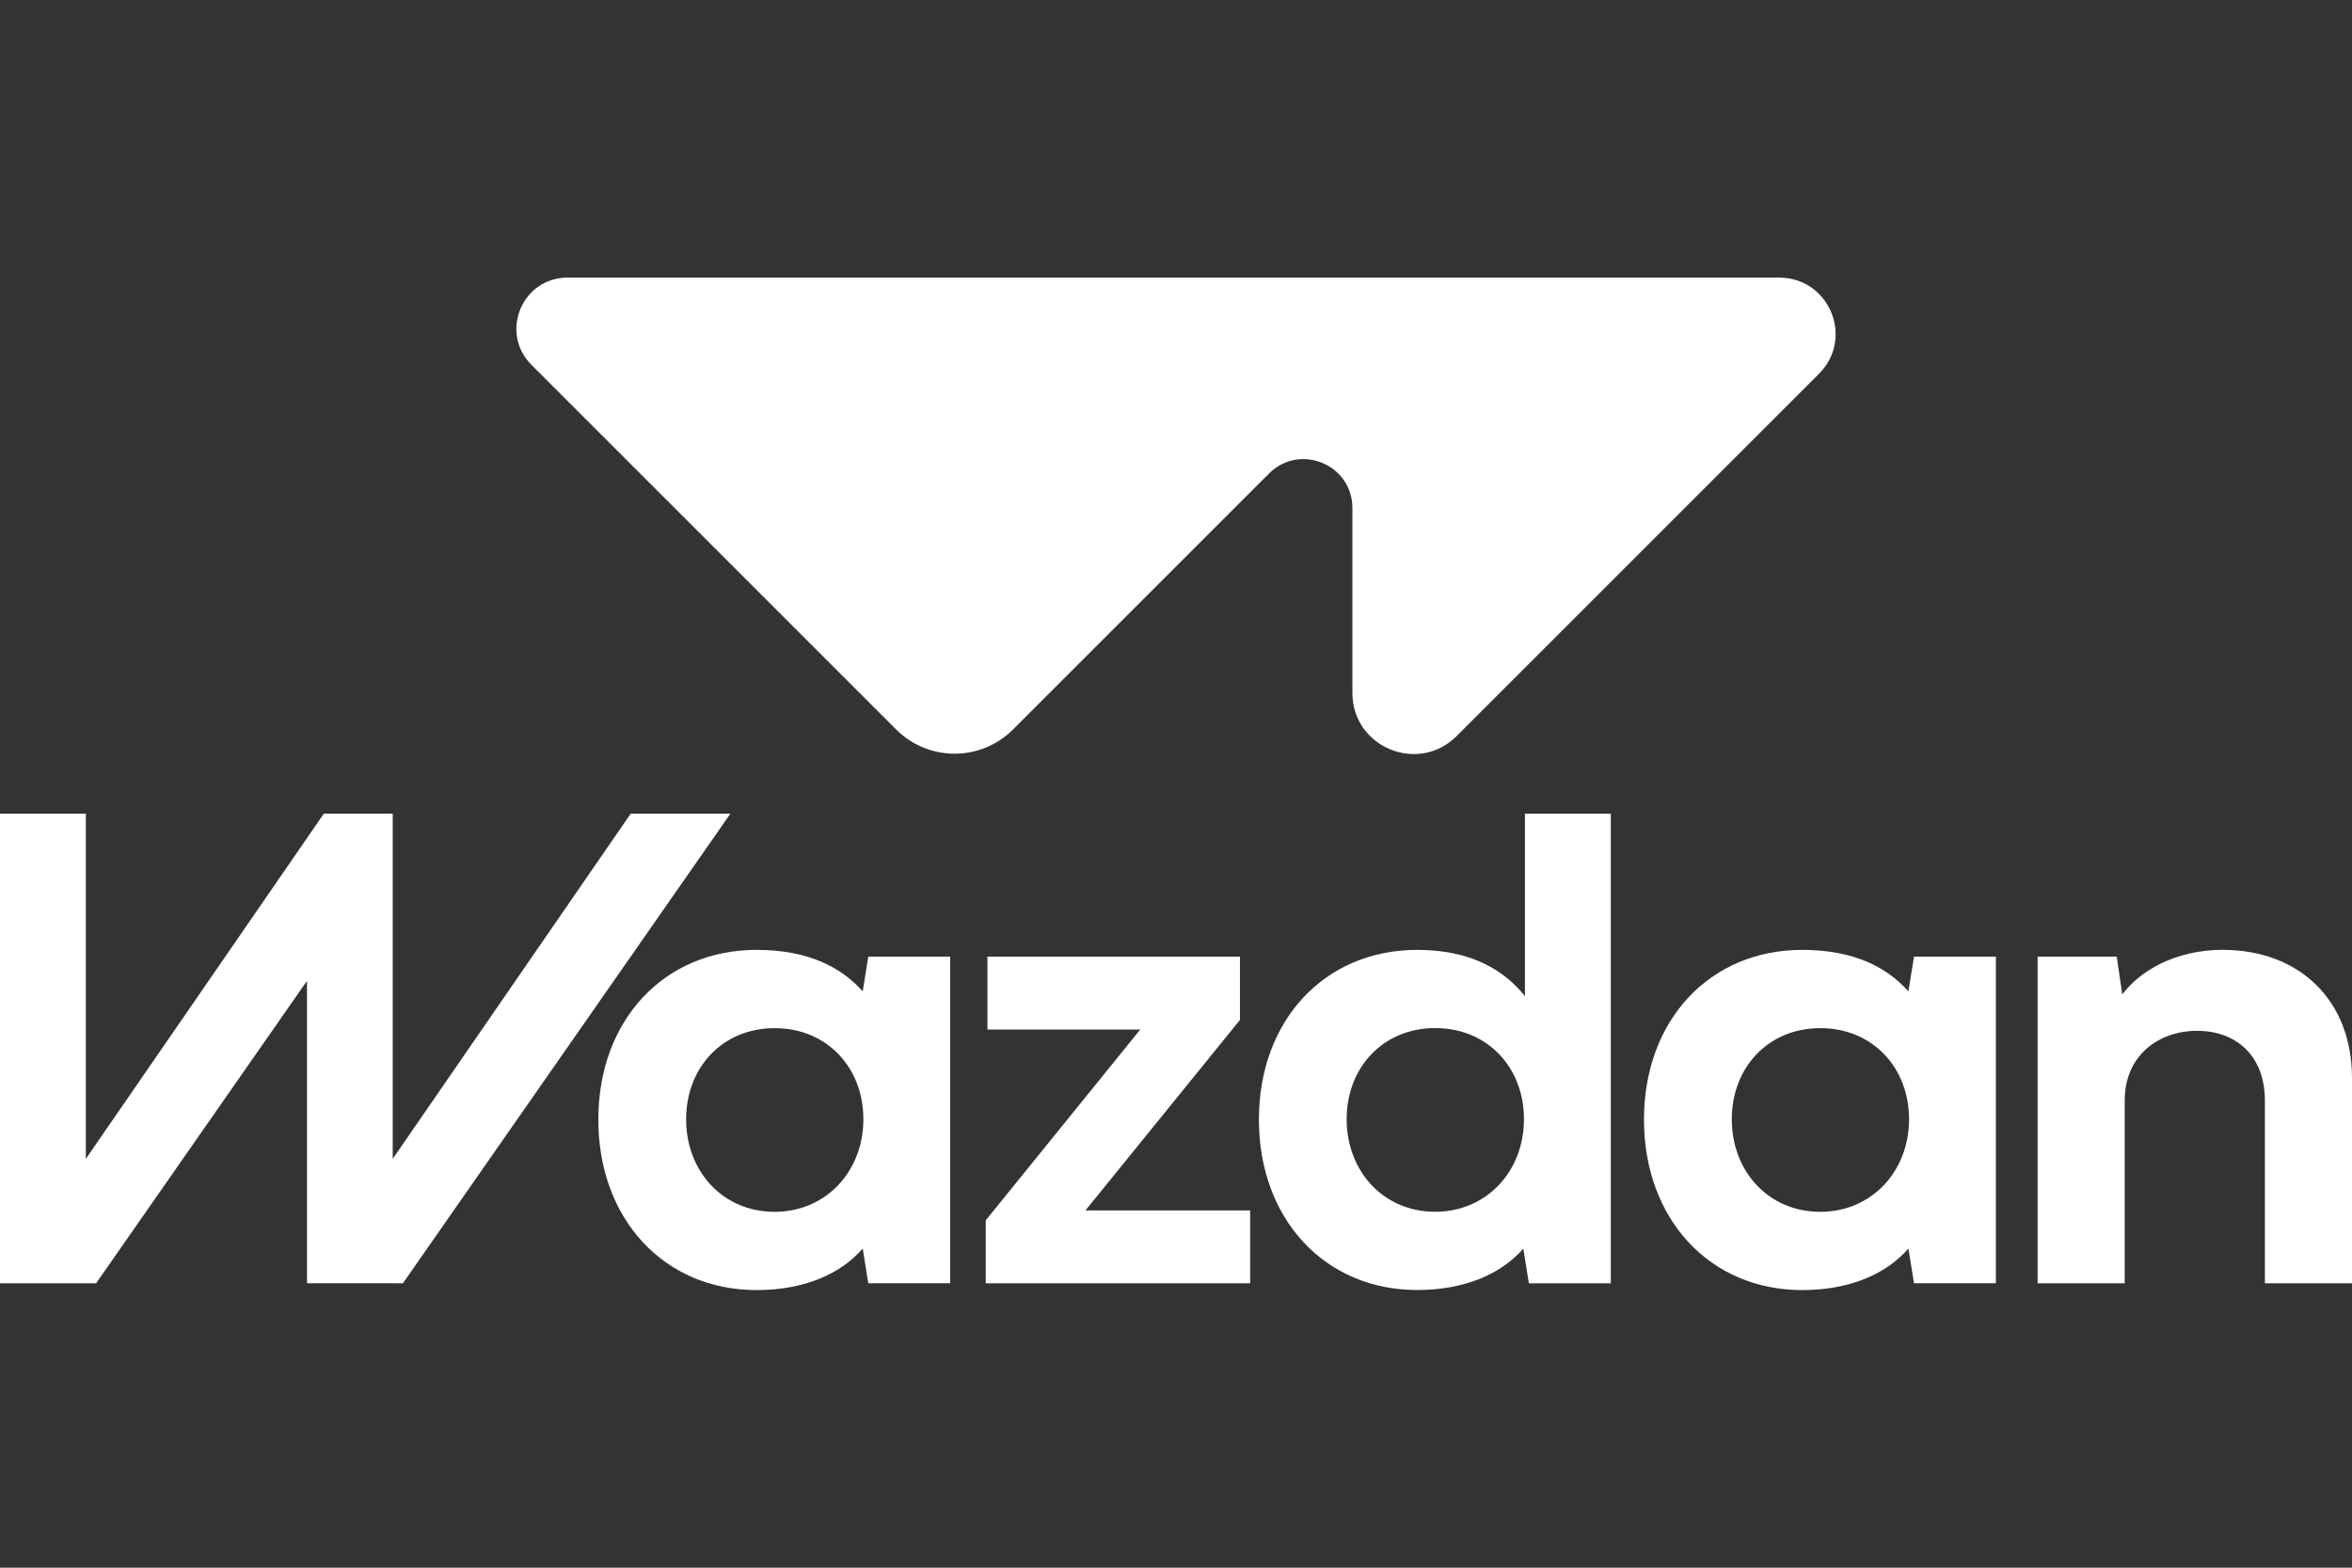
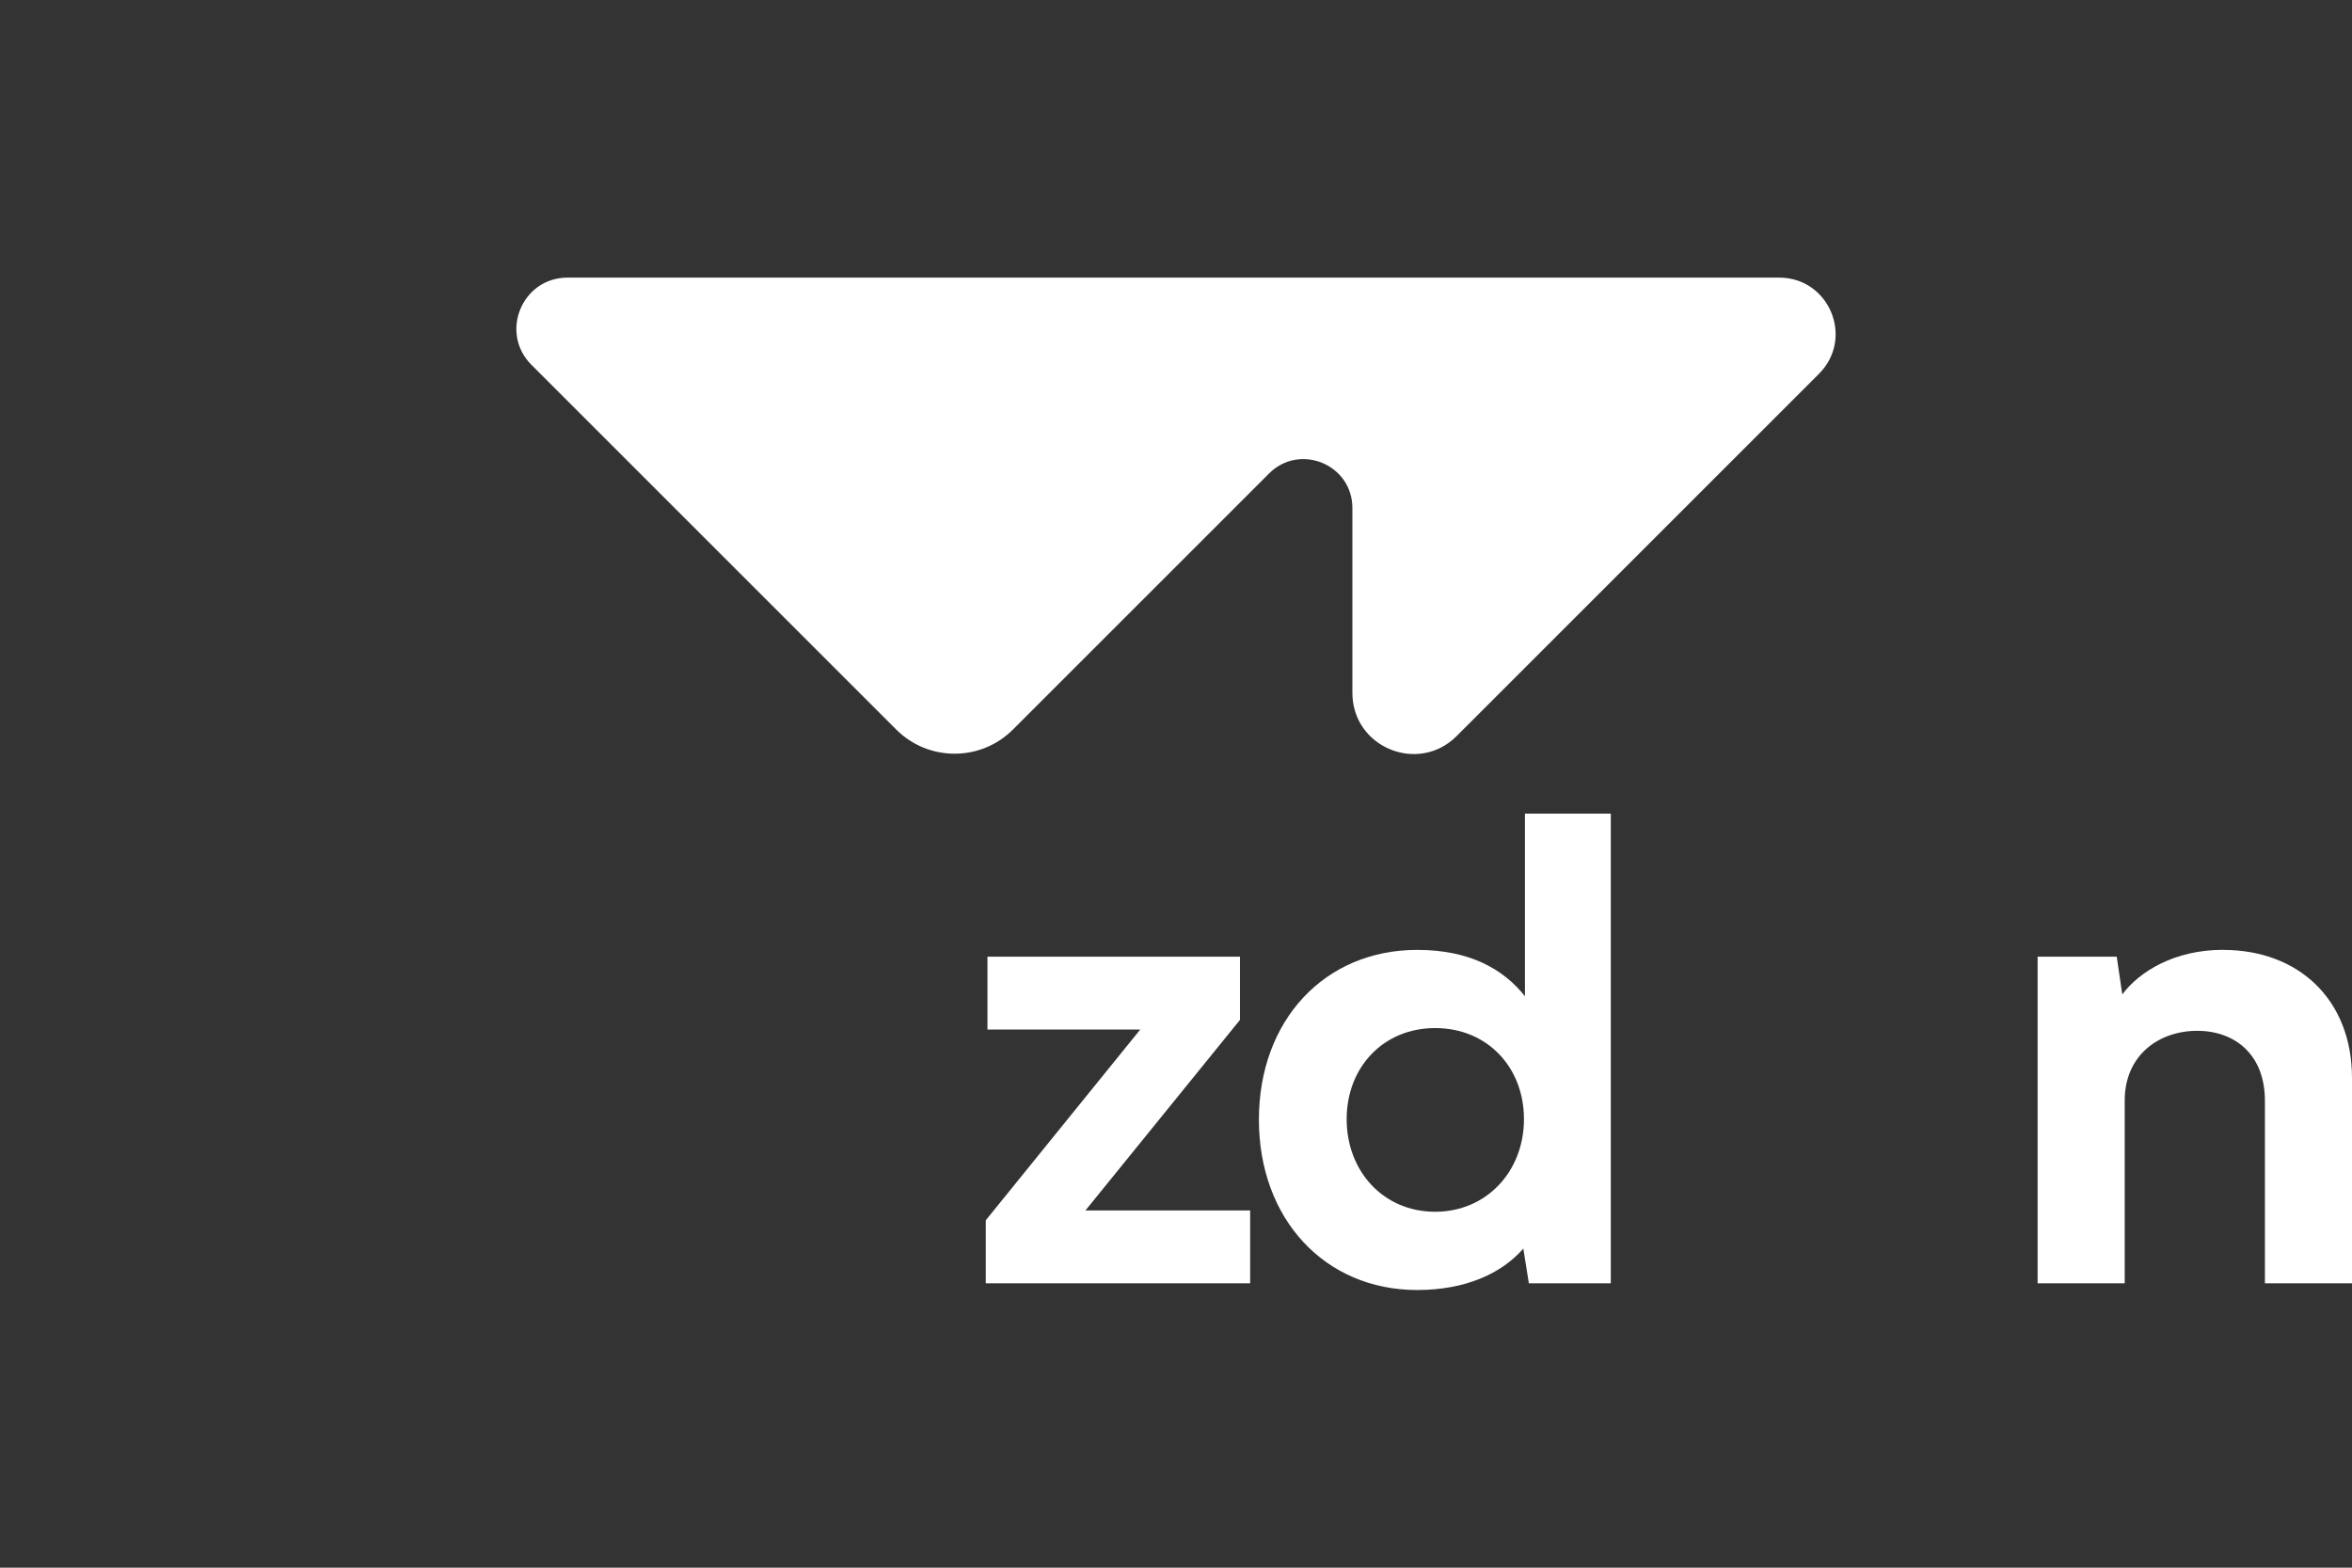
<svg xmlns="http://www.w3.org/2000/svg" width="36" height="24" viewBox="0 0 36 24" fill="none">
  <rect x="0" y="0" width="36" height="24" fill="#333333" stroke="none" />
  <path d="M27.233 4.25H8.687C7.99 4.25 7.642 5.092 8.134 5.585L13.717 11.168C14.211 11.662 15.012 11.662 15.505 11.168L19.424 7.249C19.895 6.778 20.7 7.111 20.7 7.778V10.608C20.7 11.44 21.706 11.857 22.295 11.269L27.842 5.722C28.385 5.178 28.001 4.25 27.232 4.25H27.233Z" fill="white" />
-   <path d="M13.29 14.646L13.205 15.177C12.877 14.808 12.372 14.542 11.58 14.542C10.163 14.542 9.158 15.62 9.158 17.14C9.158 18.661 10.163 19.75 11.58 19.75C12.314 19.75 12.871 19.5 13.205 19.114L13.29 19.645H14.543V14.646H13.29ZM11.856 18.552C11.059 18.552 10.502 17.927 10.502 17.135C10.502 16.343 11.059 15.74 11.856 15.74C12.653 15.74 13.215 16.339 13.215 17.135C13.215 17.932 12.642 18.552 11.856 18.552Z" fill="white" />
  <path d="M18.979 15.614V14.646H15.114V15.761H17.453L15.088 18.682V19.646H19.135V18.531H16.614L18.979 15.614Z" fill="white" />
  <path d="M23.341 12.456V15.251C23.009 14.834 22.493 14.542 21.692 14.542C20.275 14.542 19.269 15.62 19.269 17.14C19.269 18.66 20.275 19.749 21.692 19.749C22.426 19.749 22.982 19.499 23.316 19.115L23.401 19.646H24.655V12.456H23.341ZM21.967 18.551C21.171 18.551 20.612 17.927 20.612 17.134C20.612 16.341 21.171 15.739 21.967 15.739C22.764 15.739 23.326 16.338 23.326 17.134C23.326 17.93 22.755 18.551 21.967 18.551Z" fill="white" />
-   <path d="M29.296 14.646L29.21 15.177C28.882 14.808 28.376 14.542 27.585 14.542C26.168 14.542 25.163 15.62 25.163 17.14C25.163 18.661 26.168 19.75 27.585 19.75C28.319 19.75 28.876 19.5 29.21 19.114L29.296 19.645H30.549V14.646H29.296ZM27.861 18.552C27.064 18.552 26.507 17.927 26.507 17.135C26.507 16.343 27.064 15.74 27.861 15.74C28.658 15.74 29.22 16.339 29.22 17.135C29.22 17.932 28.648 18.552 27.861 18.552Z" fill="white" />
  <path d="M34.026 14.541C33.281 14.541 32.744 14.875 32.484 15.224L32.399 14.646H31.188V19.646H32.521V16.849C32.521 16.156 33.042 15.781 33.63 15.781C34.219 15.781 34.667 16.156 34.667 16.849V19.646H36V16.505C36 15.302 35.182 14.542 34.026 14.542L34.026 14.541Z" fill="white" />
-   <path d="M0 12.456H1.314V17.741L4.957 12.456H6.011V17.741L9.654 12.456H11.18L6.167 19.646L4.699 19.645V15.016L1.471 19.646H0V12.456Z" fill="white" />
</svg>